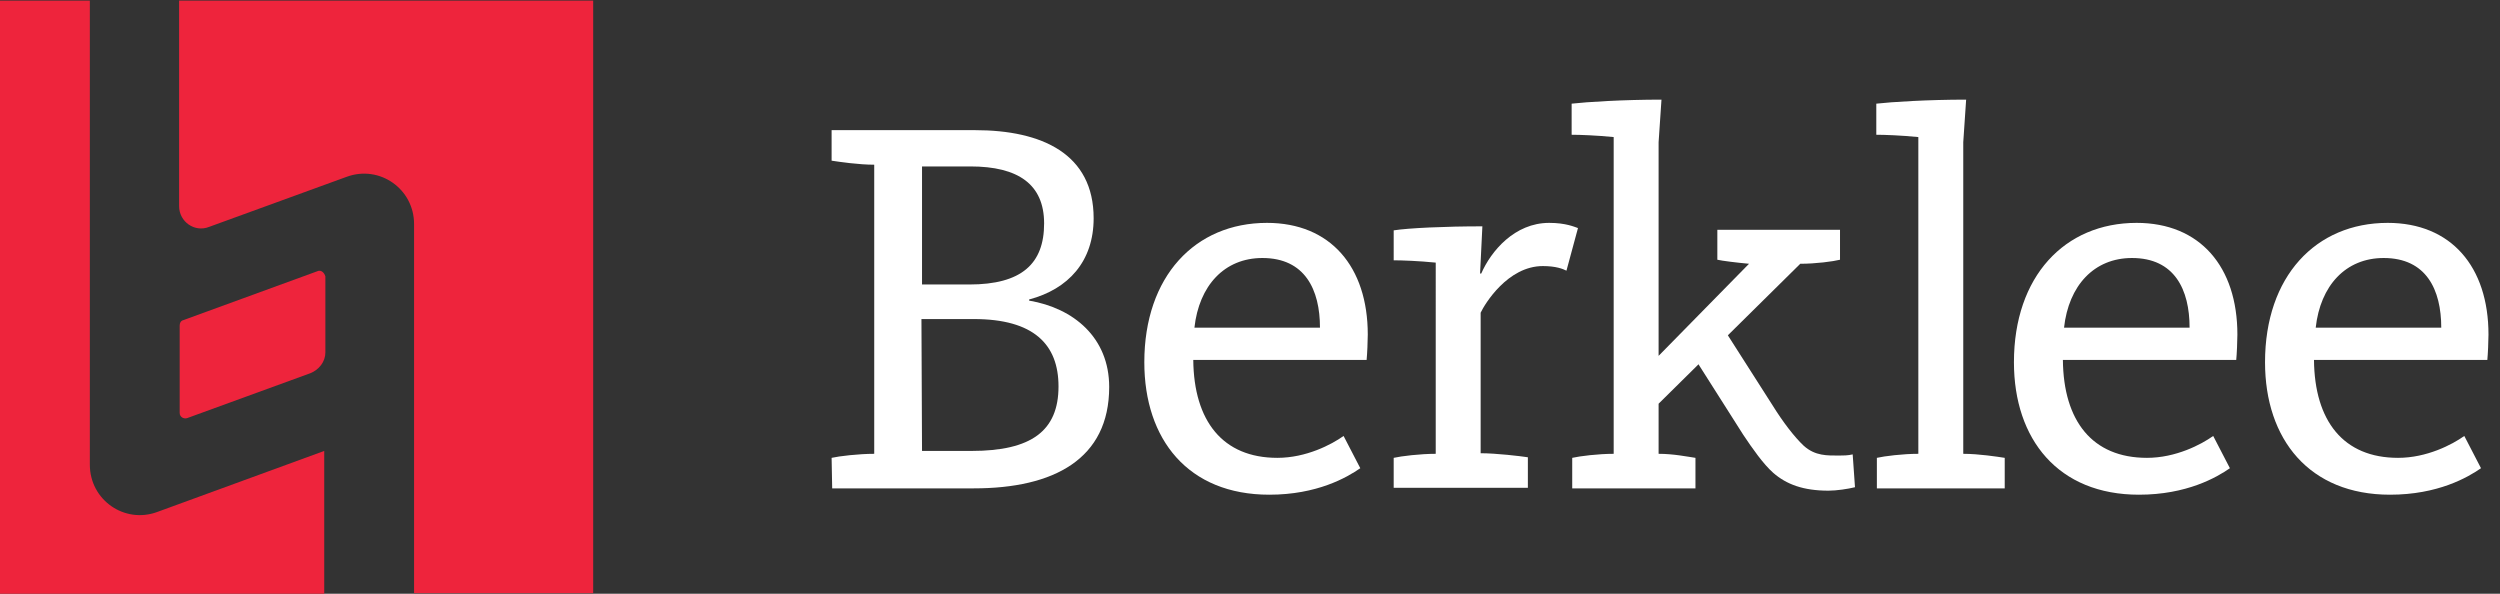
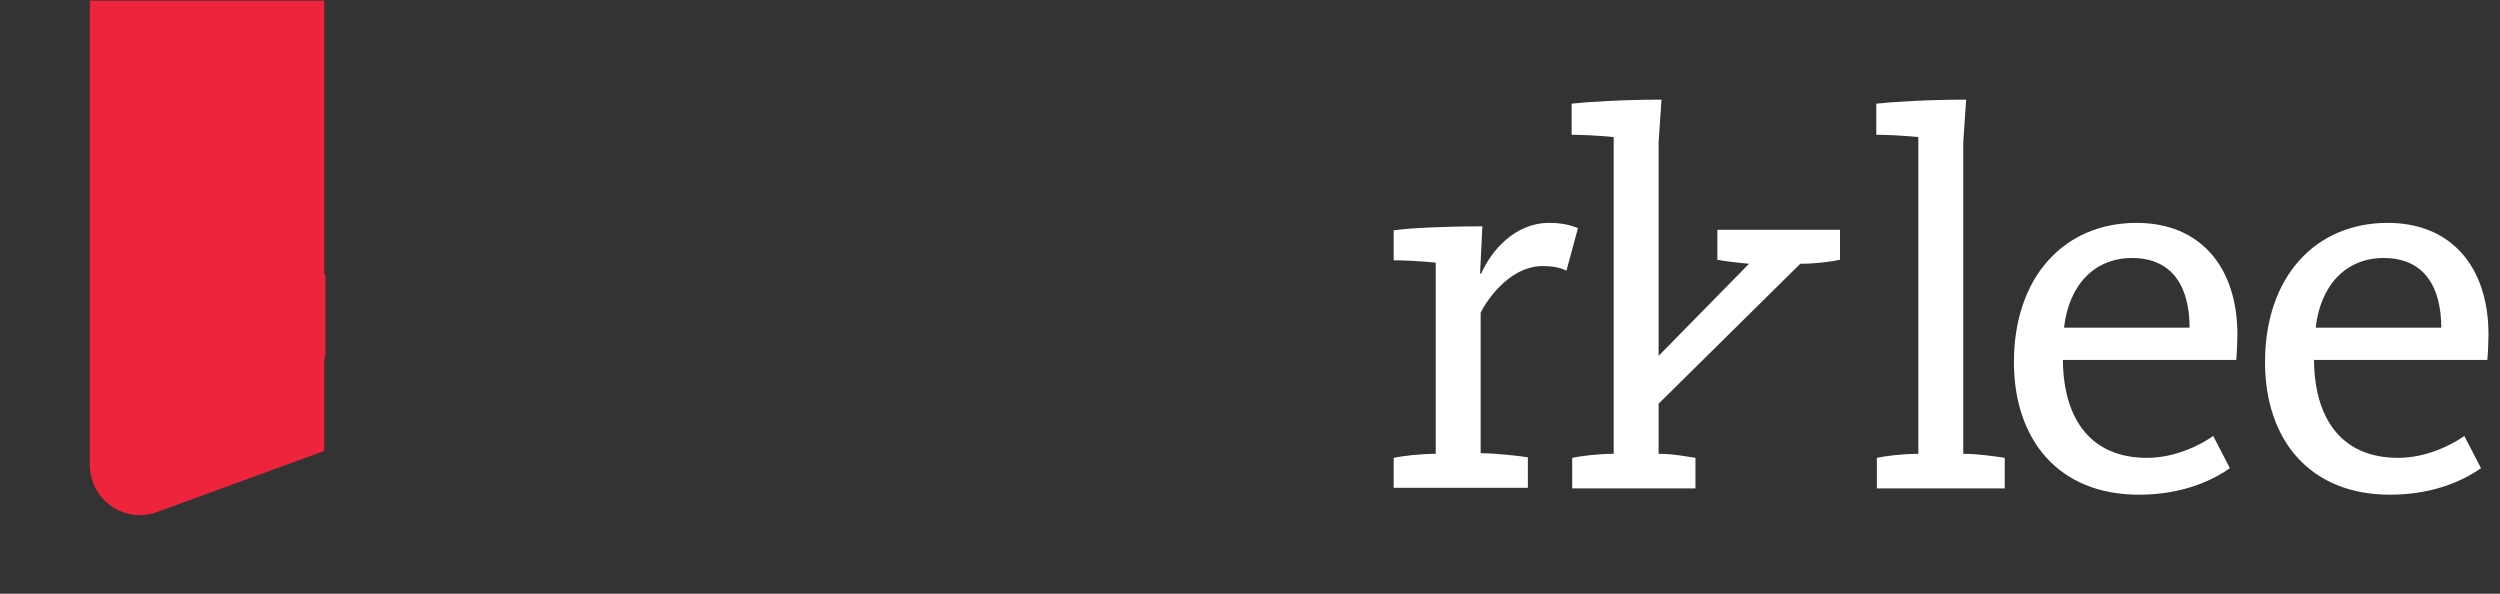
<svg xmlns="http://www.w3.org/2000/svg" version="1.1" id="Layer_1" x="0px" y="0px" width="434.1px" height="103.1px" viewBox="0 0 434.1 103.1" style="enable-background:new 0 0 434.1 103.1;" xml:space="preserve">
  <rect x="0" y="0" width="434.1" height="103.1" fill="#333333" stroke="none" />
  <style type="text/css">
	.st0{fill:#EE243C;}
	.st1{fill:#FFFFFF;}
</style>
  <g>
    <g>
      <g>
        <path class="st0" d="M55.1,47.1l-23.3,8.5c-0.4,0.1-0.6,0.5-0.6,0.9v15.2c0,0.7,0.7,1.1,1.3,0.9l21.4-7.8c1.5-0.6,2.6-2,2.6-3.6     V48C56.3,47.3,55.7,46.8,55.1,47.1z" />
-         <path class="st0" d="M56.3,78.3l-29,10.6c-5.7,2.1-11.7-2.1-11.7-8.2V0.1H0v103h56.3V78.3z" />
-         <path class="st0" d="M31.1,0.1v35.7c0,2.7,2.7,4.6,5.2,3.6l23.9-8.7c5.7-2.1,11.7,2.1,11.7,8.2V103H103V0.1H31.1z" />
+         <path class="st0" d="M56.3,78.3l-29,10.6c-5.7,2.1-11.7-2.1-11.7-8.2V0.1H0h56.3V78.3z" />
      </g>
    </g>
    <g>
-       <path class="st1" d="M144.4,79.5c1.3-0.3,4.7-0.7,7.4-0.7V28.6c-2.7,0-6.1-0.5-7.4-0.7v-5.3h24.9c11.6,0,20.6,4.1,20.6,15.3    c0,7.5-4.4,12.3-11.2,14.1v0.2c7.7,1.3,13.9,6.4,13.9,15c0,12.5-9.6,17.6-23.5,17.6h-24.6L144.4,79.5L144.4,79.5z M160.1,49.4h8.2    c9.1,0,13-3.6,13-10.6c0-6.8-4.5-9.9-12.8-9.9h-8.4V49.4z M160.1,78.3h8.6c10.4,0,15.1-3.5,15.1-11.2c0-7.3-4.3-11.7-14.7-11.7    H160L160.1,78.3L160.1,78.3z" />
-       <path class="st1" d="M198.7,62.9c0-14.9,8.8-24.2,21.3-24.2c11,0,17.5,7.6,17.5,19.4c0,1.1-0.1,3.4-0.2,4.4h-30.1    c0.1,10.6,5.1,17,14.6,17c5,0,9.4-2.3,11.5-3.8l2.9,5.6c-2.3,1.6-7.5,4.6-15.8,4.6C206.3,85.9,198.7,76.3,198.7,62.9z M229.2,56.9    c0-6.6-2.6-12.1-10-12.1c-6.6,0-11,4.8-11.8,12.1H229.2z" />
      <path class="st1" d="M242,79.5c1.3-0.3,4.6-0.7,7.3-0.7V45.6c-3-0.3-5.9-0.4-7.3-0.4V40c2.5-0.4,8.9-0.7,15.4-0.7l-0.4,8.2h0.2    c1.7-3.9,5.8-8.8,11.8-8.8c2.9,0,4.4,0.7,5,0.9l-2,7.4c-0.6-0.3-1.8-0.8-4.1-0.8c-6.1,0-10.1,6.6-10.8,8.1v24.4    c2.7,0,6.9,0.5,8.2,0.7v5.3H242V79.5z" />
      <path class="st1" d="M273,79.5c1.3-0.3,4.5-0.7,7.2-0.7v-55c-3-0.3-5.9-0.4-7.3-0.4V18c2.6-0.3,9-0.7,15.6-0.7l-0.5,7.4v54.1    c2.6,0,5,0.5,6.4,0.7v5.3H273V79.5z M287.5,62.3l16.2-16.5c-2.2-0.2-4.6-0.5-5.5-0.7v-5.2h21.3v5.2c-1.2,0.3-4.2,0.7-6.9,0.7    l-24.7,24.4L287.5,62.3z" />
      <path class="st1" d="M325.9,79.5c1.3-0.3,4.5-0.7,7.2-0.7v-55c-3-0.3-5.9-0.4-7.3-0.4V18c2.6-0.3,9-0.7,15.6-0.7l-0.5,7.4v54.1    c2.7,0,5.9,0.5,7.2,0.7v5.3h-22.2L325.9,79.5L325.9,79.5z" />
      <path class="st1" d="M349.7,62.9c0-14.9,8.8-24.2,21.3-24.2c11,0,17.5,7.6,17.5,19.4c0,1.1-0.1,3.4-0.2,4.4h-30.1    c0.1,10.6,5.1,17,14.6,17c5,0,9.4-2.3,11.5-3.8l2.9,5.6c-2.3,1.6-7.5,4.6-15.8,4.6C357.4,85.9,349.7,76.3,349.7,62.9z M380.2,56.9    c0-6.6-2.6-12.1-10-12.1c-6.6,0-11,4.8-11.8,12.1H380.2z" />
      <path class="st1" d="M393.3,62.9c0-14.9,8.8-24.2,21.3-24.2c11,0,17.5,7.6,17.5,19.4c0,1.1-0.1,3.4-0.2,4.4h-30.1    c0.1,10.6,5.1,17,14.6,17c5,0,9.4-2.3,11.5-3.8l2.9,5.6c-2.3,1.6-7.5,4.6-15.8,4.6C401,85.9,393.3,76.3,393.3,62.9z M423.9,56.9    c0-6.6-2.6-12.1-10-12.1c-6.6,0-11,4.8-11.8,12.1H423.9z" />
-       <path class="st1" d="M299.5,57.4l8.3,13c1.8,2.9,3.8,5.5,5.4,7c2,1.8,4.1,1.7,6.2,1.7c0.6,0,1.5,0,2.3-0.2l0.4,5.7    c-1.2,0.3-3.2,0.6-4.6,0.6c-4.4,0-7.3-1.1-9.6-3.1c-1.7-1.5-3.6-4.2-5.2-6.6L294,61.8L299.5,57.4z" />
      <path class="st1" d="M322.2,84.6" />
    </g>
  </g>
</svg>